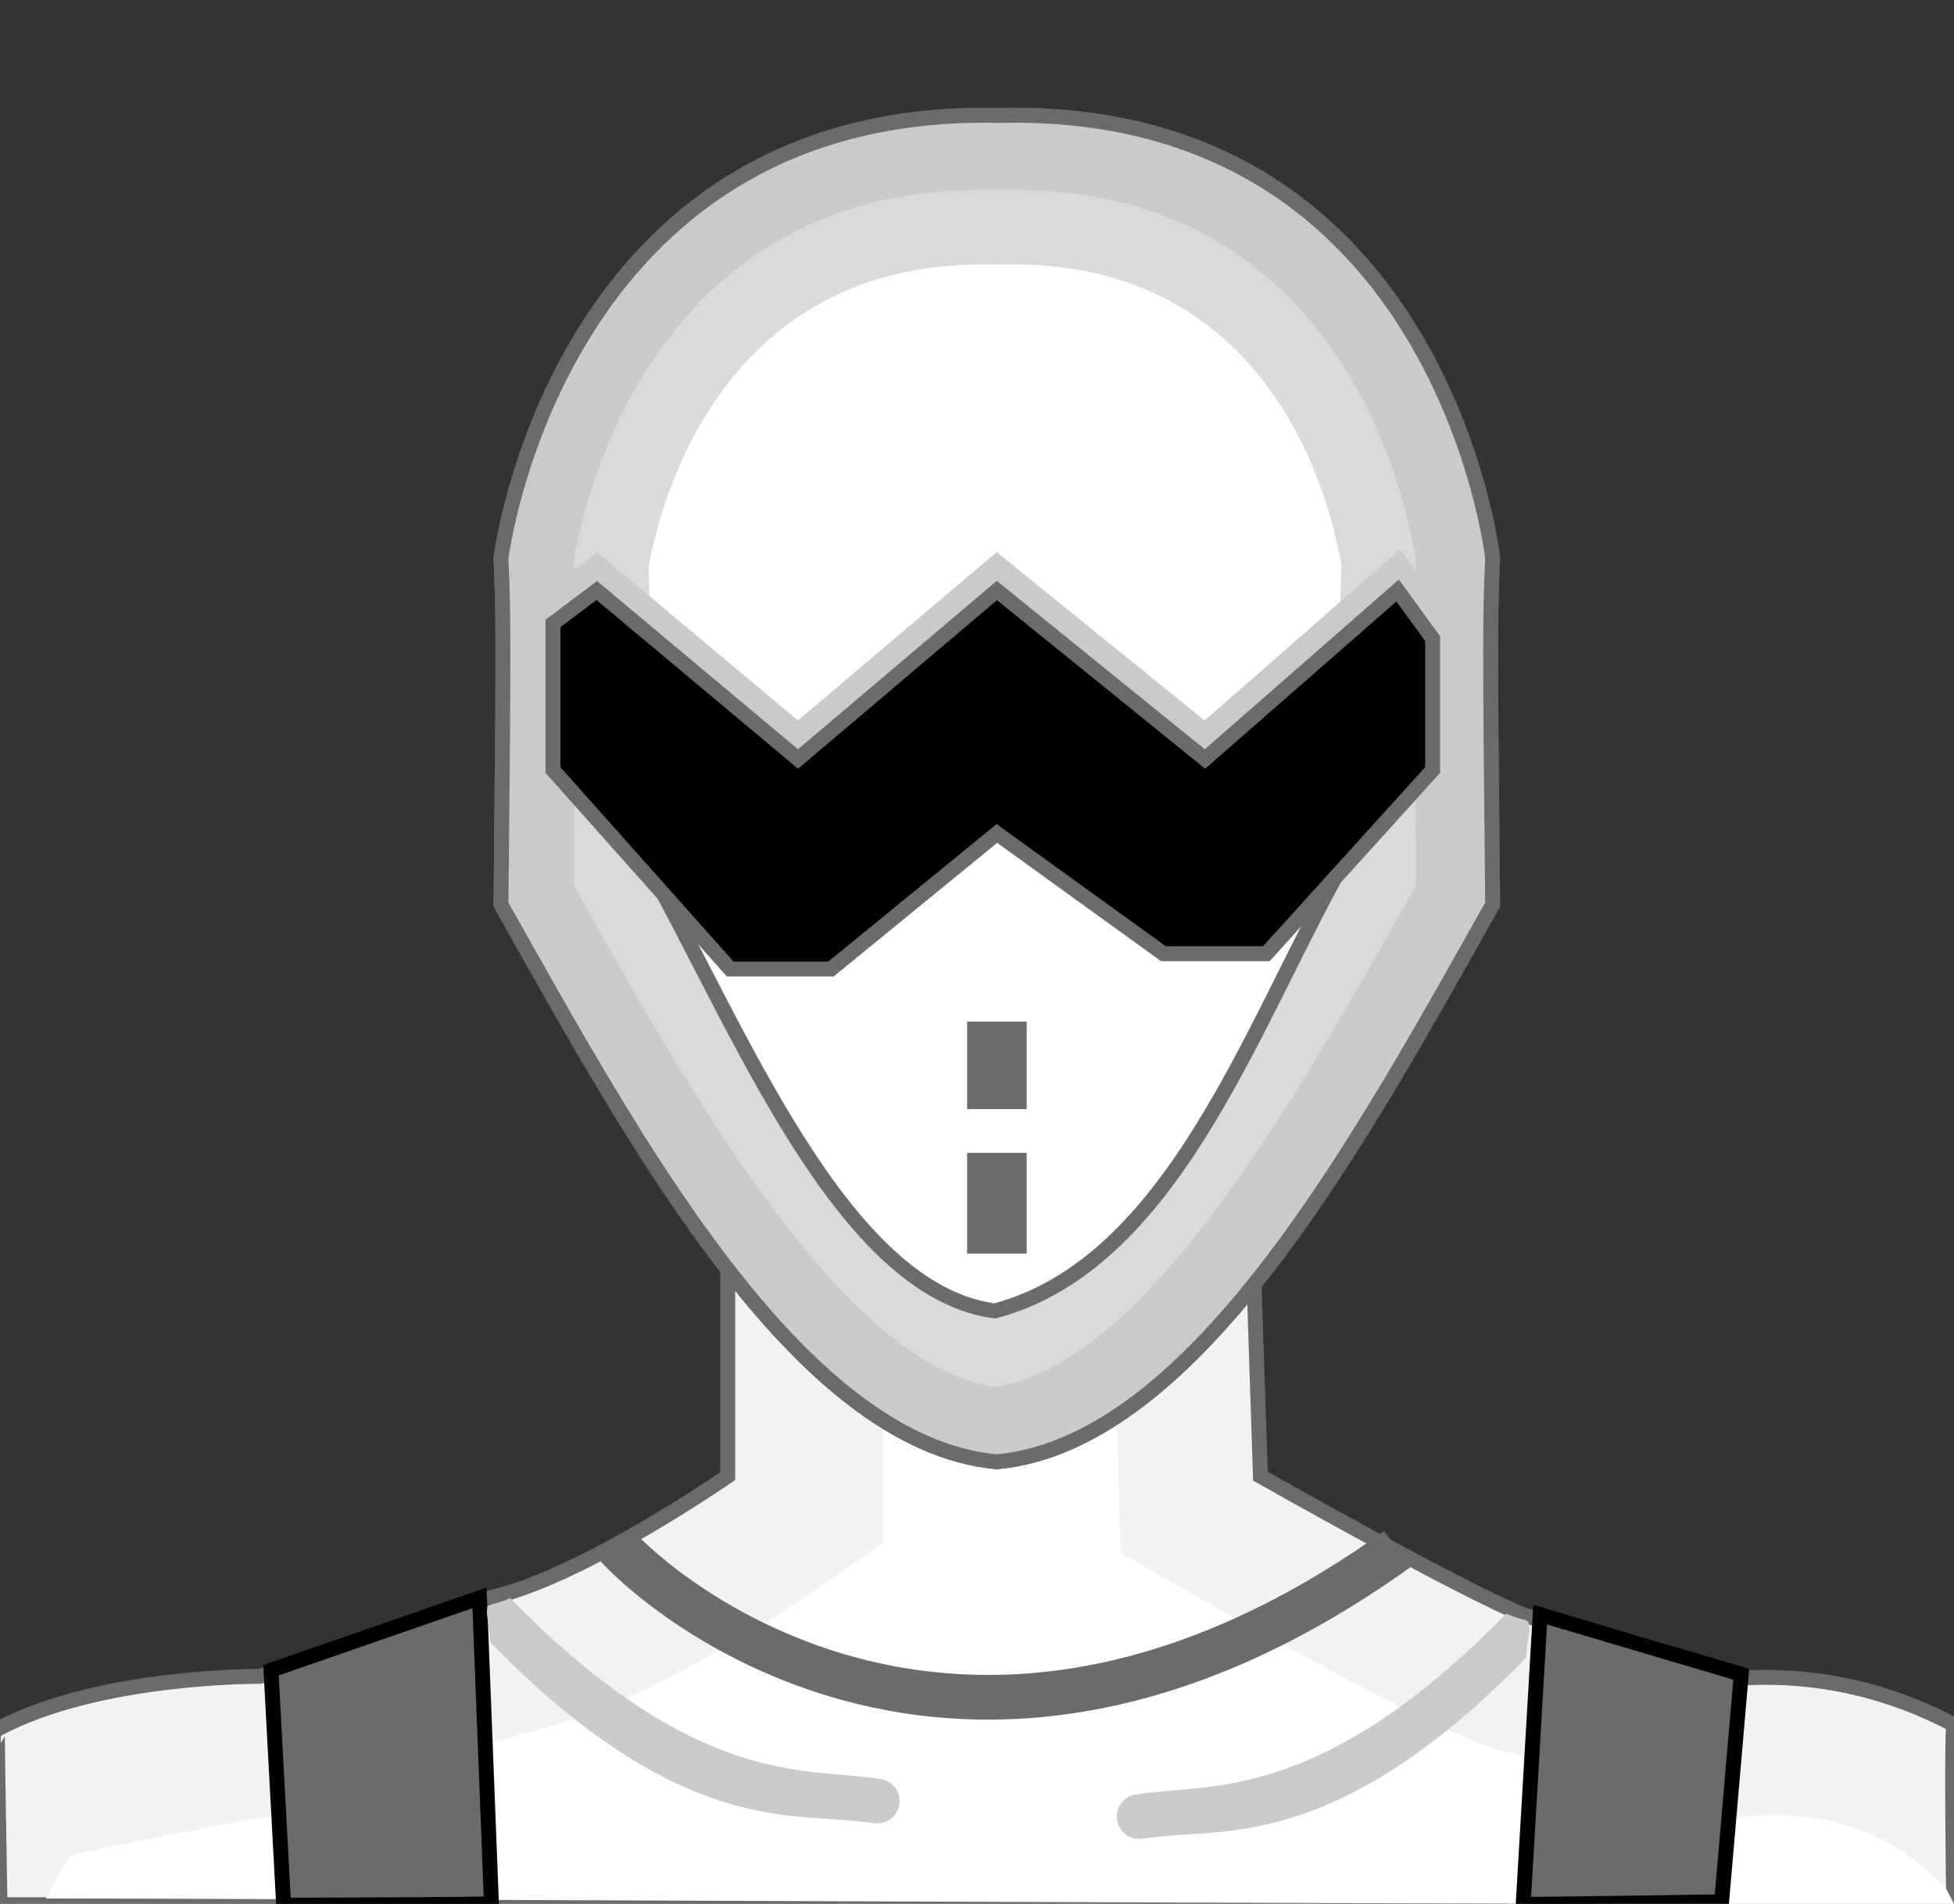
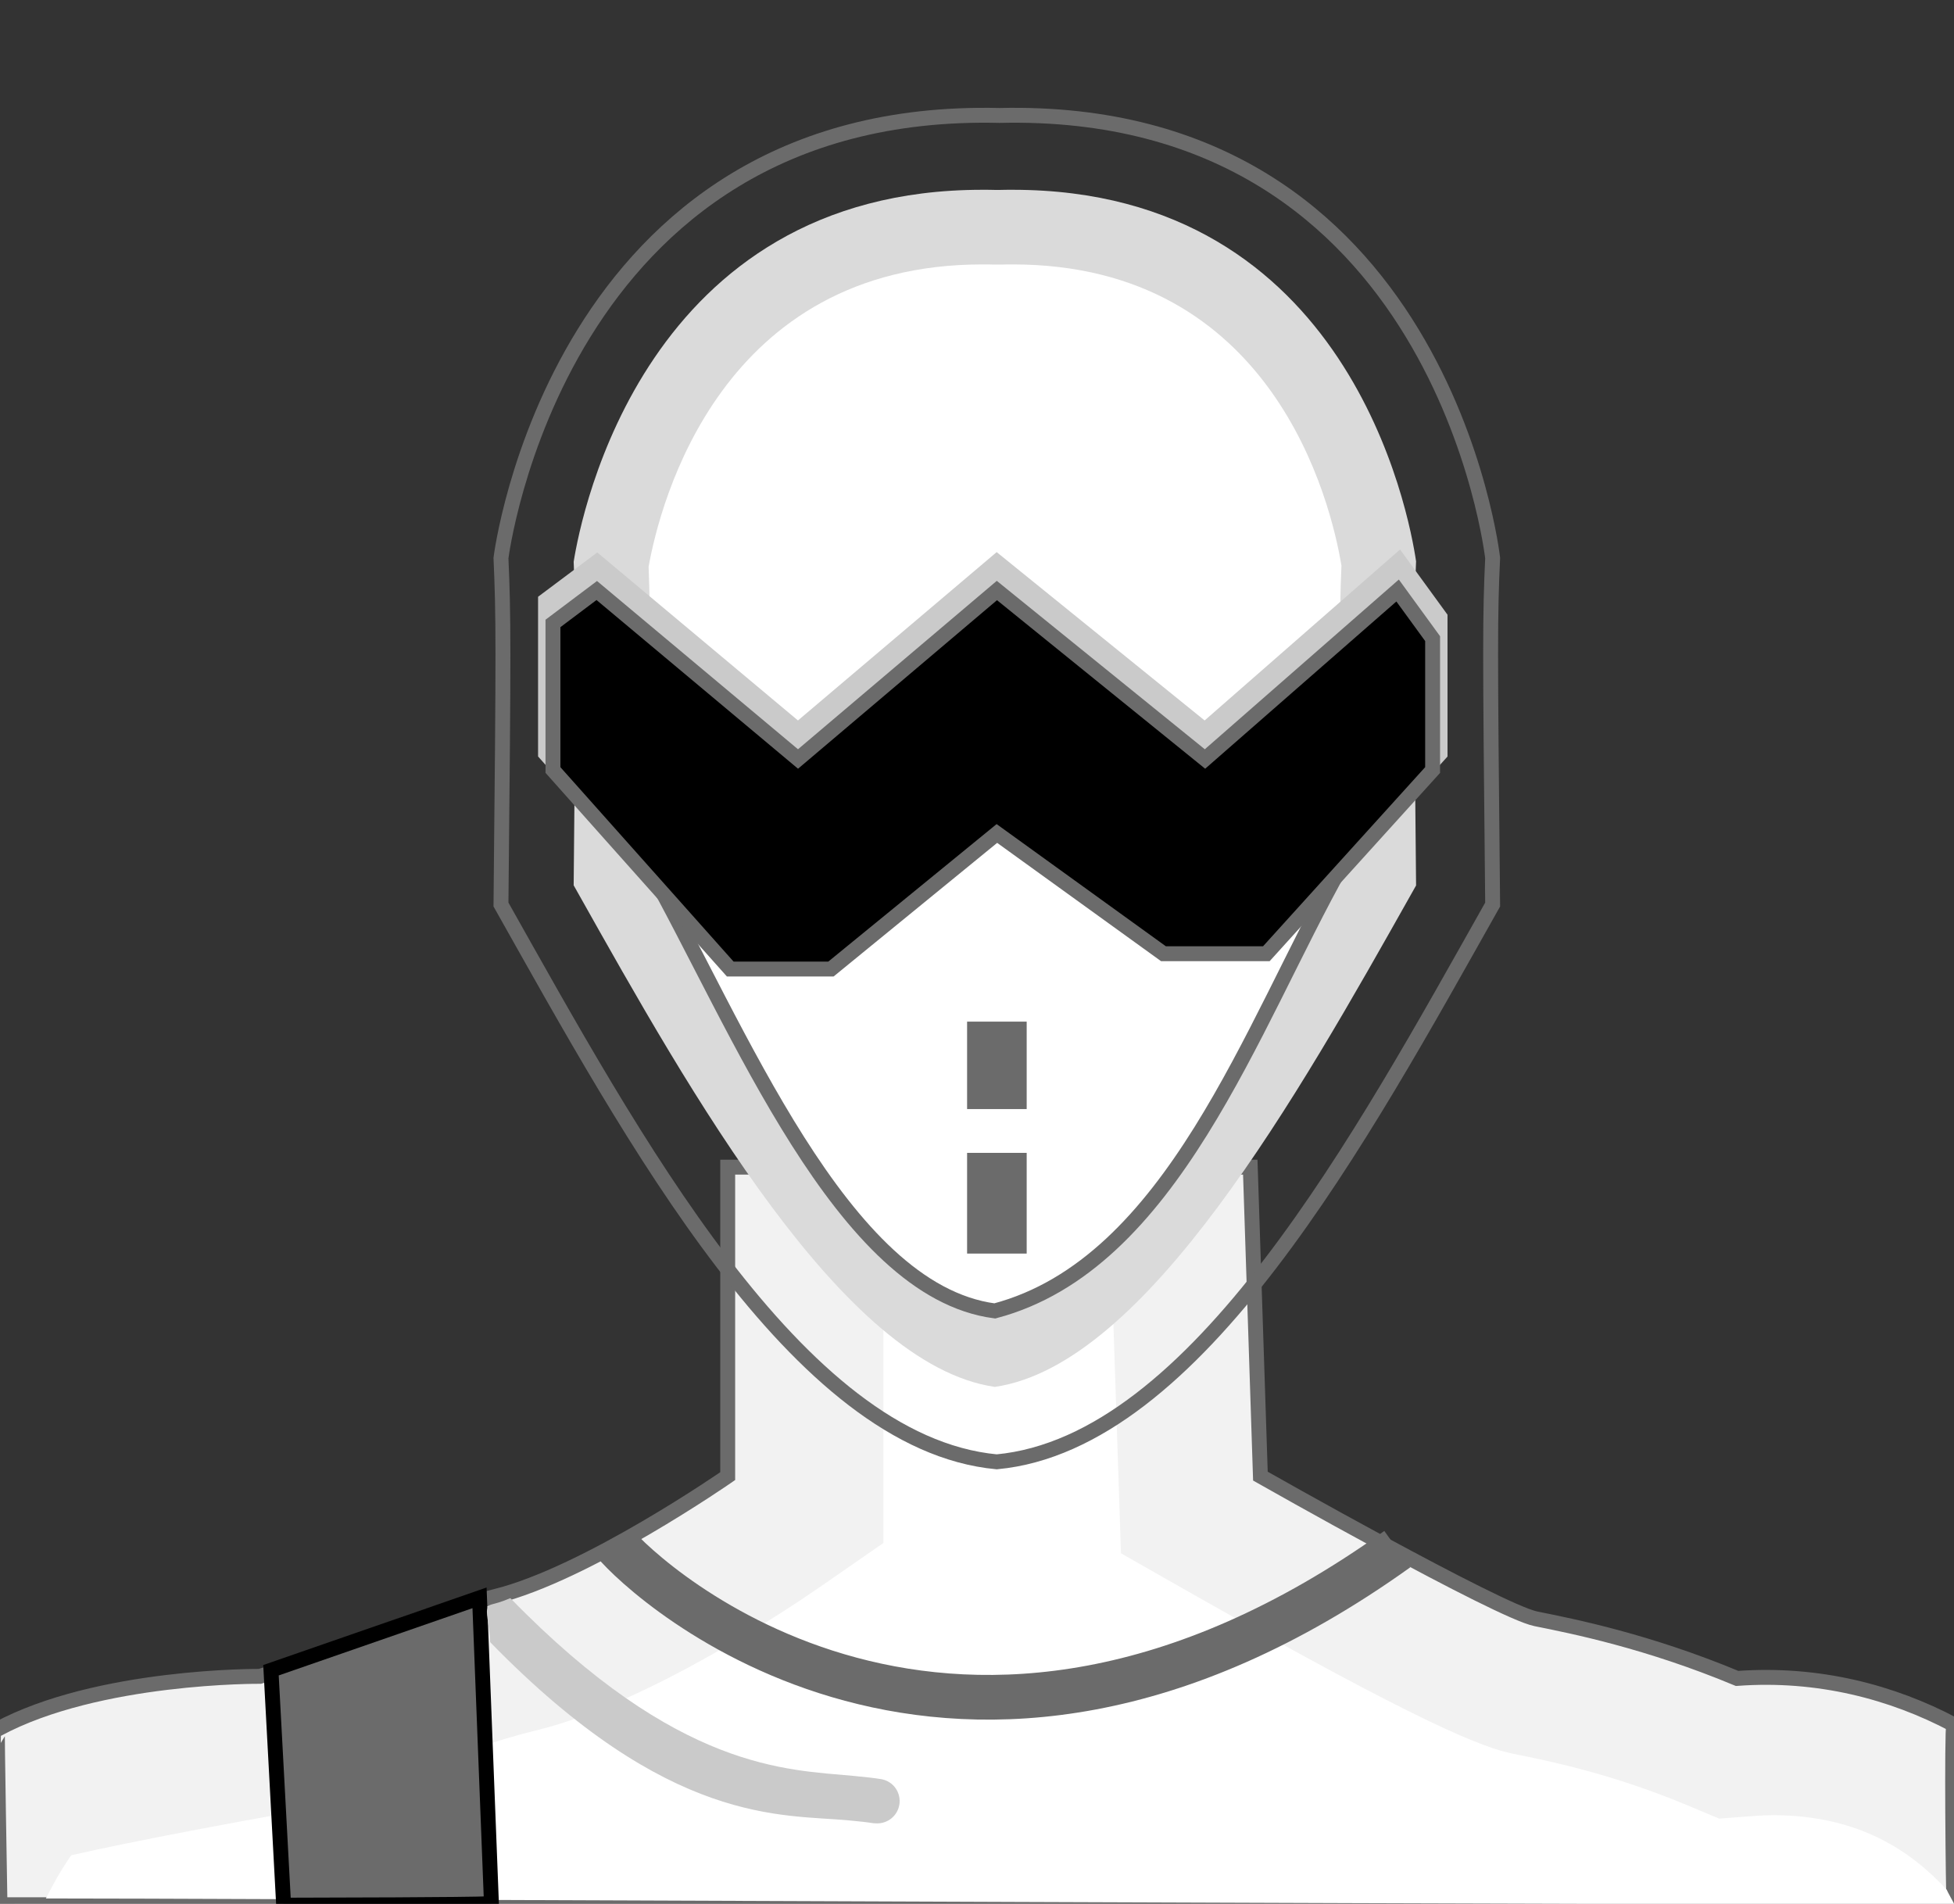
<svg xmlns="http://www.w3.org/2000/svg" version="1.1" x="0px" y="0px" width="131.17px" height="127.8px" viewBox="0 0 131.17 127.8" enable-background="new 0 0 131.17 127.8" xml:space="preserve">
  <rect x="0" y="0" width="131.17" height="127.8" fill="#333333" stroke="none" />
  <g id="body">
    <path fill="#DADADA" d="M131.51,120.61c-3.27-2.26-7.56-3.97-12.54-3.97c-0.53,0-1.07,0.02-1.6,0.06l-1.19,0.09l-1.1-0.46   c-5.54-2.31-10.11-3.22-12.56-3.71c-2.18-0.44-8.91-3.85-19.99-10.13l-2.44-1.38l-0.62-18.71H54.24v18.36l-2.15,1.49   c-1.05,0.73-10.44,7.16-17.28,8.83c-3.29,0.81-5.98,1.83-8.82,2.91c-2.09,0.8-4.25,1.62-6.69,2.37l-0.29,0.09l-0.3,0.05   c-0.12,0.02-11.81,2.08-16.75,3.34c-0.31,0.27-0.68,0.71-1.11,1.32c0.29,1.64,0.45,3.29,0.3,4.92c-0.05,0.71-0.08,1.01-0.18,1.72   c0.07-0.02,128.29,0,130.2,0C131.11,127.03,131.35,121.06,131.51,120.61z" />
    <path fill="#F2F2F2" stroke="#6B6B6B" d="M131.15,115.77c-4.12-2.18-9.08-3.5-14.54-3.1   c-6-2.5-11-3.5-13.5-4s-18.5-9.58-18.5-9.58l-0.68-20.74H48.85v20.74c0,0-9.48,6.58-15.61,8.08s-10.27,3.67-15.79,5.36   c0,0-10.87-0.09-17.62,3.55c-0.04,0.02,0.16,10.85,0.17,11.78c0.2-0.01,129.36,0.09,131.17-0.07   C131.11,127.03,131.01,116.3,131.15,115.77z" />
    <path fill="#fff" d="M130.68,126.85c-2.34-2.53-5.84-5-11.66-5c-0.41,0-0.82,0.02-1.23,0.05l-2.38,0.18l-2.2-0.92   c-5.09-2.12-9.33-2.97-11.62-3.43c-2.02-0.4-6.14-1.99-21.47-10.69l-4.87-2.77l-0.55-16.67H59.3v15.98l-4.3,2.98   c-1.84,1.27-11.39,7.73-18.94,9.58c-2.99,0.73-5.42,1.66-8.23,2.73c-2.17,0.83-4.41,1.68-7.01,2.48l-0.59,0.18l-0.6,0.11   c-3.55,0.63-10.65,1.94-14.85,2.9c-0.49,0.72-0.85,1.25-1.7,2.9c4.31-0.03,126.29,0.53,128.1,0.37   C131.16,127.74,130.69,126.92,130.68,126.85z" />
-     <path fill="#666666" d="M28.26,127.79c1.55,0.03,3.1-0.03,4.65-0.12l-0.72-18.19l-14,4.86l0.75,13.94   C22.02,127.83,25.1,127.73,28.26,127.79z" />
-     <path fill="#6B6B6B" stroke="#000000" d="M115.57,127.66l1.32-15.27l-13.5-4l-1.14,19.45   C106.22,127.81,115.51,127.66,115.57,127.66z" />
    <path fill="#6B6B6B" stroke="#000000" d="M32.99,127.79l-0.8-20.53l-14,4.86l0.85,15.77   C22.2,127.88,31.25,127.87,32.99,127.79z" />
-     <path fill="#CACACA" d="M76.47,123.44c-0.72,0-1.35-0.51-1.48-1.24c-0.14-0.82,0.4-1.59,1.22-1.73c0.55-0.09,1.16-0.15,1.88-0.22   c4.42-0.42,11.73-0.34,23.01-11.93c1.33,0.57,1.45,0.29,1.56,0.76c0.08,0.35-0.19,1.31-0.2,2.19   c-12.06,12.38-19.62,11.54-24.09,11.97c-0.65,0.06-1.22,0.12-1.65,0.19C76.64,123.43,76.56,123.44,76.47,123.44z" />
    <path fill="#CACACA" d="M58.89,122.4c0.72,0,1.35-0.51,1.48-1.24c0.14-0.82-0.4-1.59-1.22-1.73c-0.55-0.09-1.16-0.15-1.88-0.22   c-4.42-0.42-11.73-0.34-23.01-11.93c-1.33,0.57-1.45,0.29-1.56,0.76c-0.08,0.35,0.19,1.31,0.2,2.19   c12.06,12.38,19.62,11.54,24.09,11.97c0.65,0.06,1.22,0.12,1.65,0.19C58.71,122.39,58.8,122.4,58.89,122.4z" />
    <path fill="none" stroke="#6B6B6B" stroke-width="3" d="M41.24,103.58c2.04,2.49,22.74,21.75,52.56,0.41" />
  </g>
  <g id="insignia">
</g>
  <g id="head">
    <path fill="none" stroke="#6B6B6B" d="M100.2,60.72c-8.77,15.57-19.86,36.15-33.29,37.41   C53.49,96.87,42.4,76.29,33.63,60.72c0.18-17.71,0.17-19.32,0-23.26c0,0,3.75-30.42,33.46-29.71C96.8,7.04,100.2,37.46,100.2,37.46   C100.02,41.4,100.02,43.01,100.2,60.72z" />
-     <path fill="#CACACA" stroke="#6B6B6B" d="M100.2,60.72c-8.77,15.57-19.86,36.15-33.29,37.41   C53.49,96.87,42.4,76.29,33.63,60.72c0.18-17.71,0.17-19.32,0-23.26c0,0,3.75-30.42,33.46-29.71C96.8,7.04,100.2,37.46,100.2,37.46   C100.02,41.4,100.02,43.01,100.2,60.72z" />
    <path fill="#DADADA" d="M66.78,93.1C56.6,91.63,46.34,73.37,38.82,59.98l-0.31-0.55c0.16-15.97,0.15-18.08,0-21.72   c0.51-3.21,4.8-24.97,27.43-24.97c0.3,0,0.6,0,0.9,0.01h0.24c0.3-0.01,0.6-0.01,0.9-0.01c22.59,0,26.61,21.76,27.08,24.94   c-0.16,3.68-0.16,5.74,0,21.76l-0.31,0.55C87.22,73.37,76.96,91.63,66.78,93.1z" />
    <path fill="#fff" d="M66.78,88c-7.51-2.05-17.21-19.11-23.25-29.85c0.14-13.79,0.14-16.66,0.01-20.11   c0.78-4.32,4.85-20.29,22.41-20.29c0.26,0,0.52,0,0.78,0.01h0.48c0.26-0.01,0.52-0.01,0.78-0.01c17.5,0,21.35,15.95,22.06,20.22   c-0.14,3.38-0.14,5.91,0,20.19C84,68.9,74.29,85.95,66.78,88z" />
    <path fill="#fff" stroke="#6B6B6B" d="M66.78,88C56.5,86.65,49.56,68.89,43.52,58.15   c0-3.53,0.05-5.21,0.05-5.21h46.47c0,0,0,3.01,0,5.21C84,68.9,78.68,84.85,66.78,88z" />
    <polygon fill="none" stroke="#CACACA" stroke-width="2" points="40.06,38.36 53.57,49.67 66.92,38.36    80.89,49.67 93.82,38.36 96.17,41.59 96.17,50.4 85.01,62.74 78.1,62.74 66.92,54.66 55.78,63.77 49.02,63.77 37.12,50.4    37.12,40.56  " />
    <polygon stroke="#6B6B6B" points="40.06,39.64 53.57,50.95 66.92,39.64 80.89,50.95 93.82,39.64    96.17,42.87 96.17,51.69 85.01,64.02 78.1,64.02 66.92,55.95 55.78,65.05 49.02,65.05 37.12,51.69 37.12,41.85  " />
    <line fill="none" stroke="#6B6B6B" stroke-width="4" x1="66.92" y1="68.58" x2="66.92" y2="74.45" />
    <line fill="none" stroke="#6B6B6B" stroke-width="4" x1="66.92" y1="77.39" x2="66.92" y2="84.15" />
  </g>
</svg>